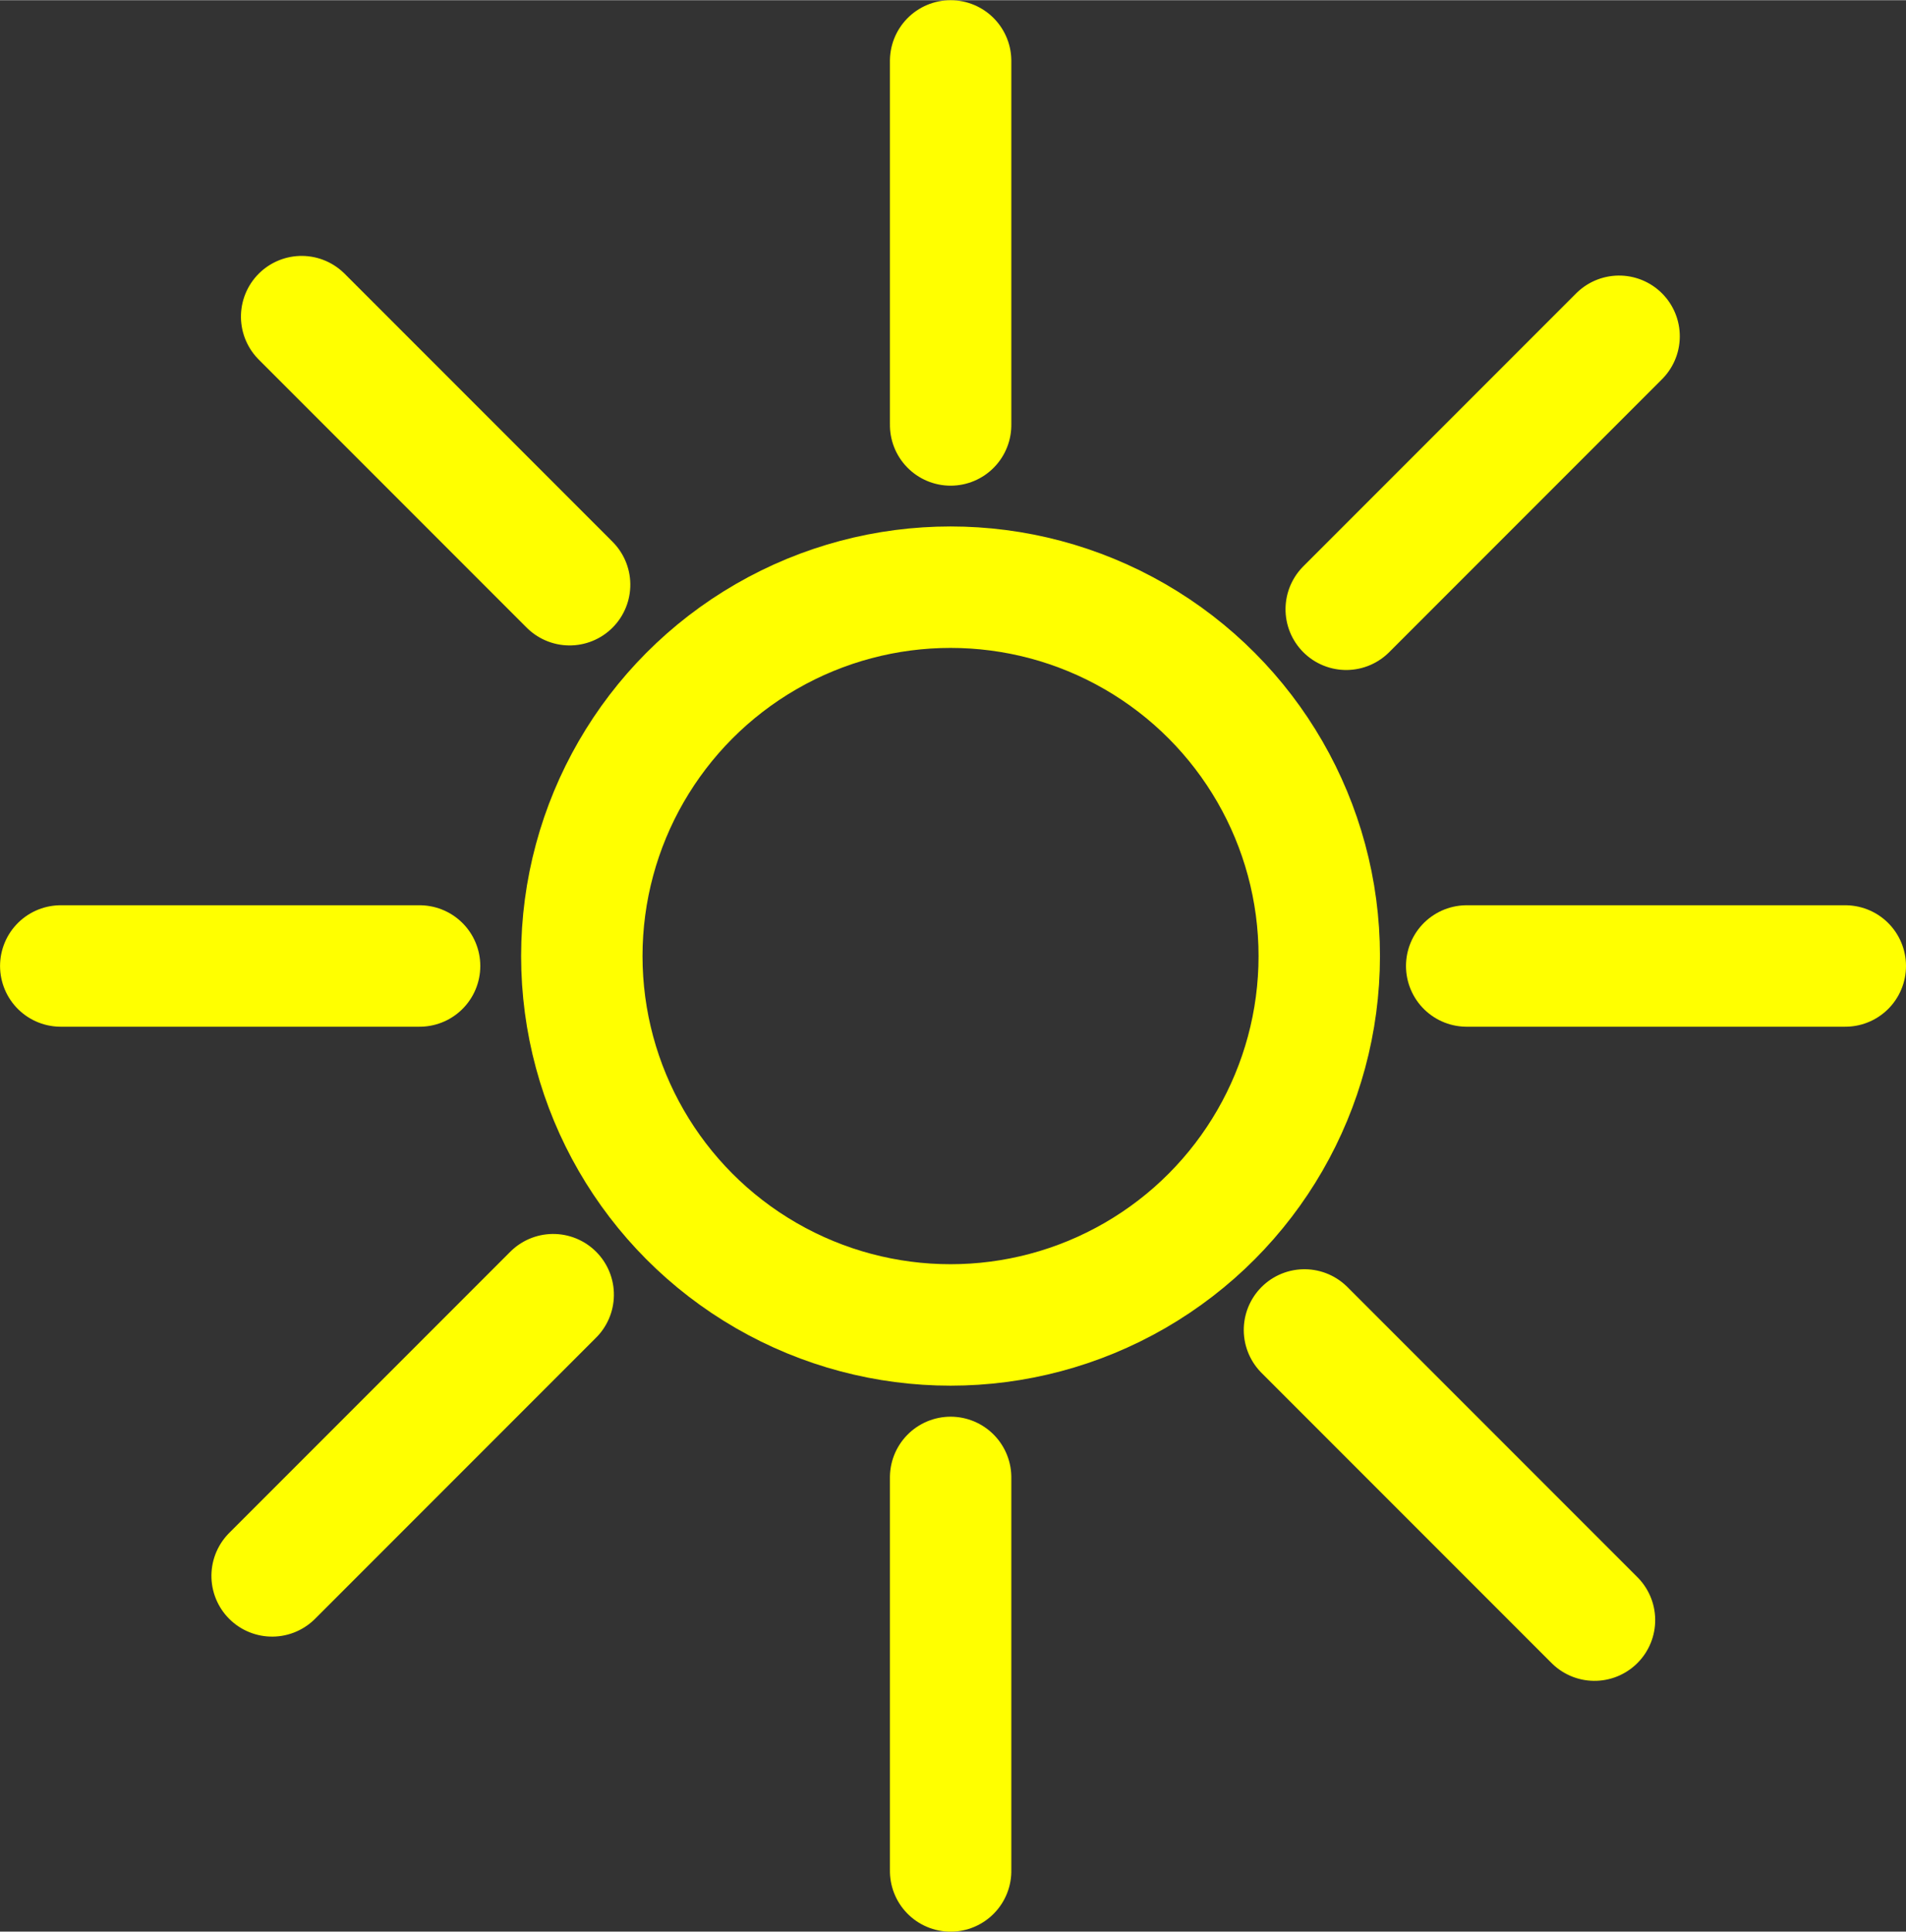
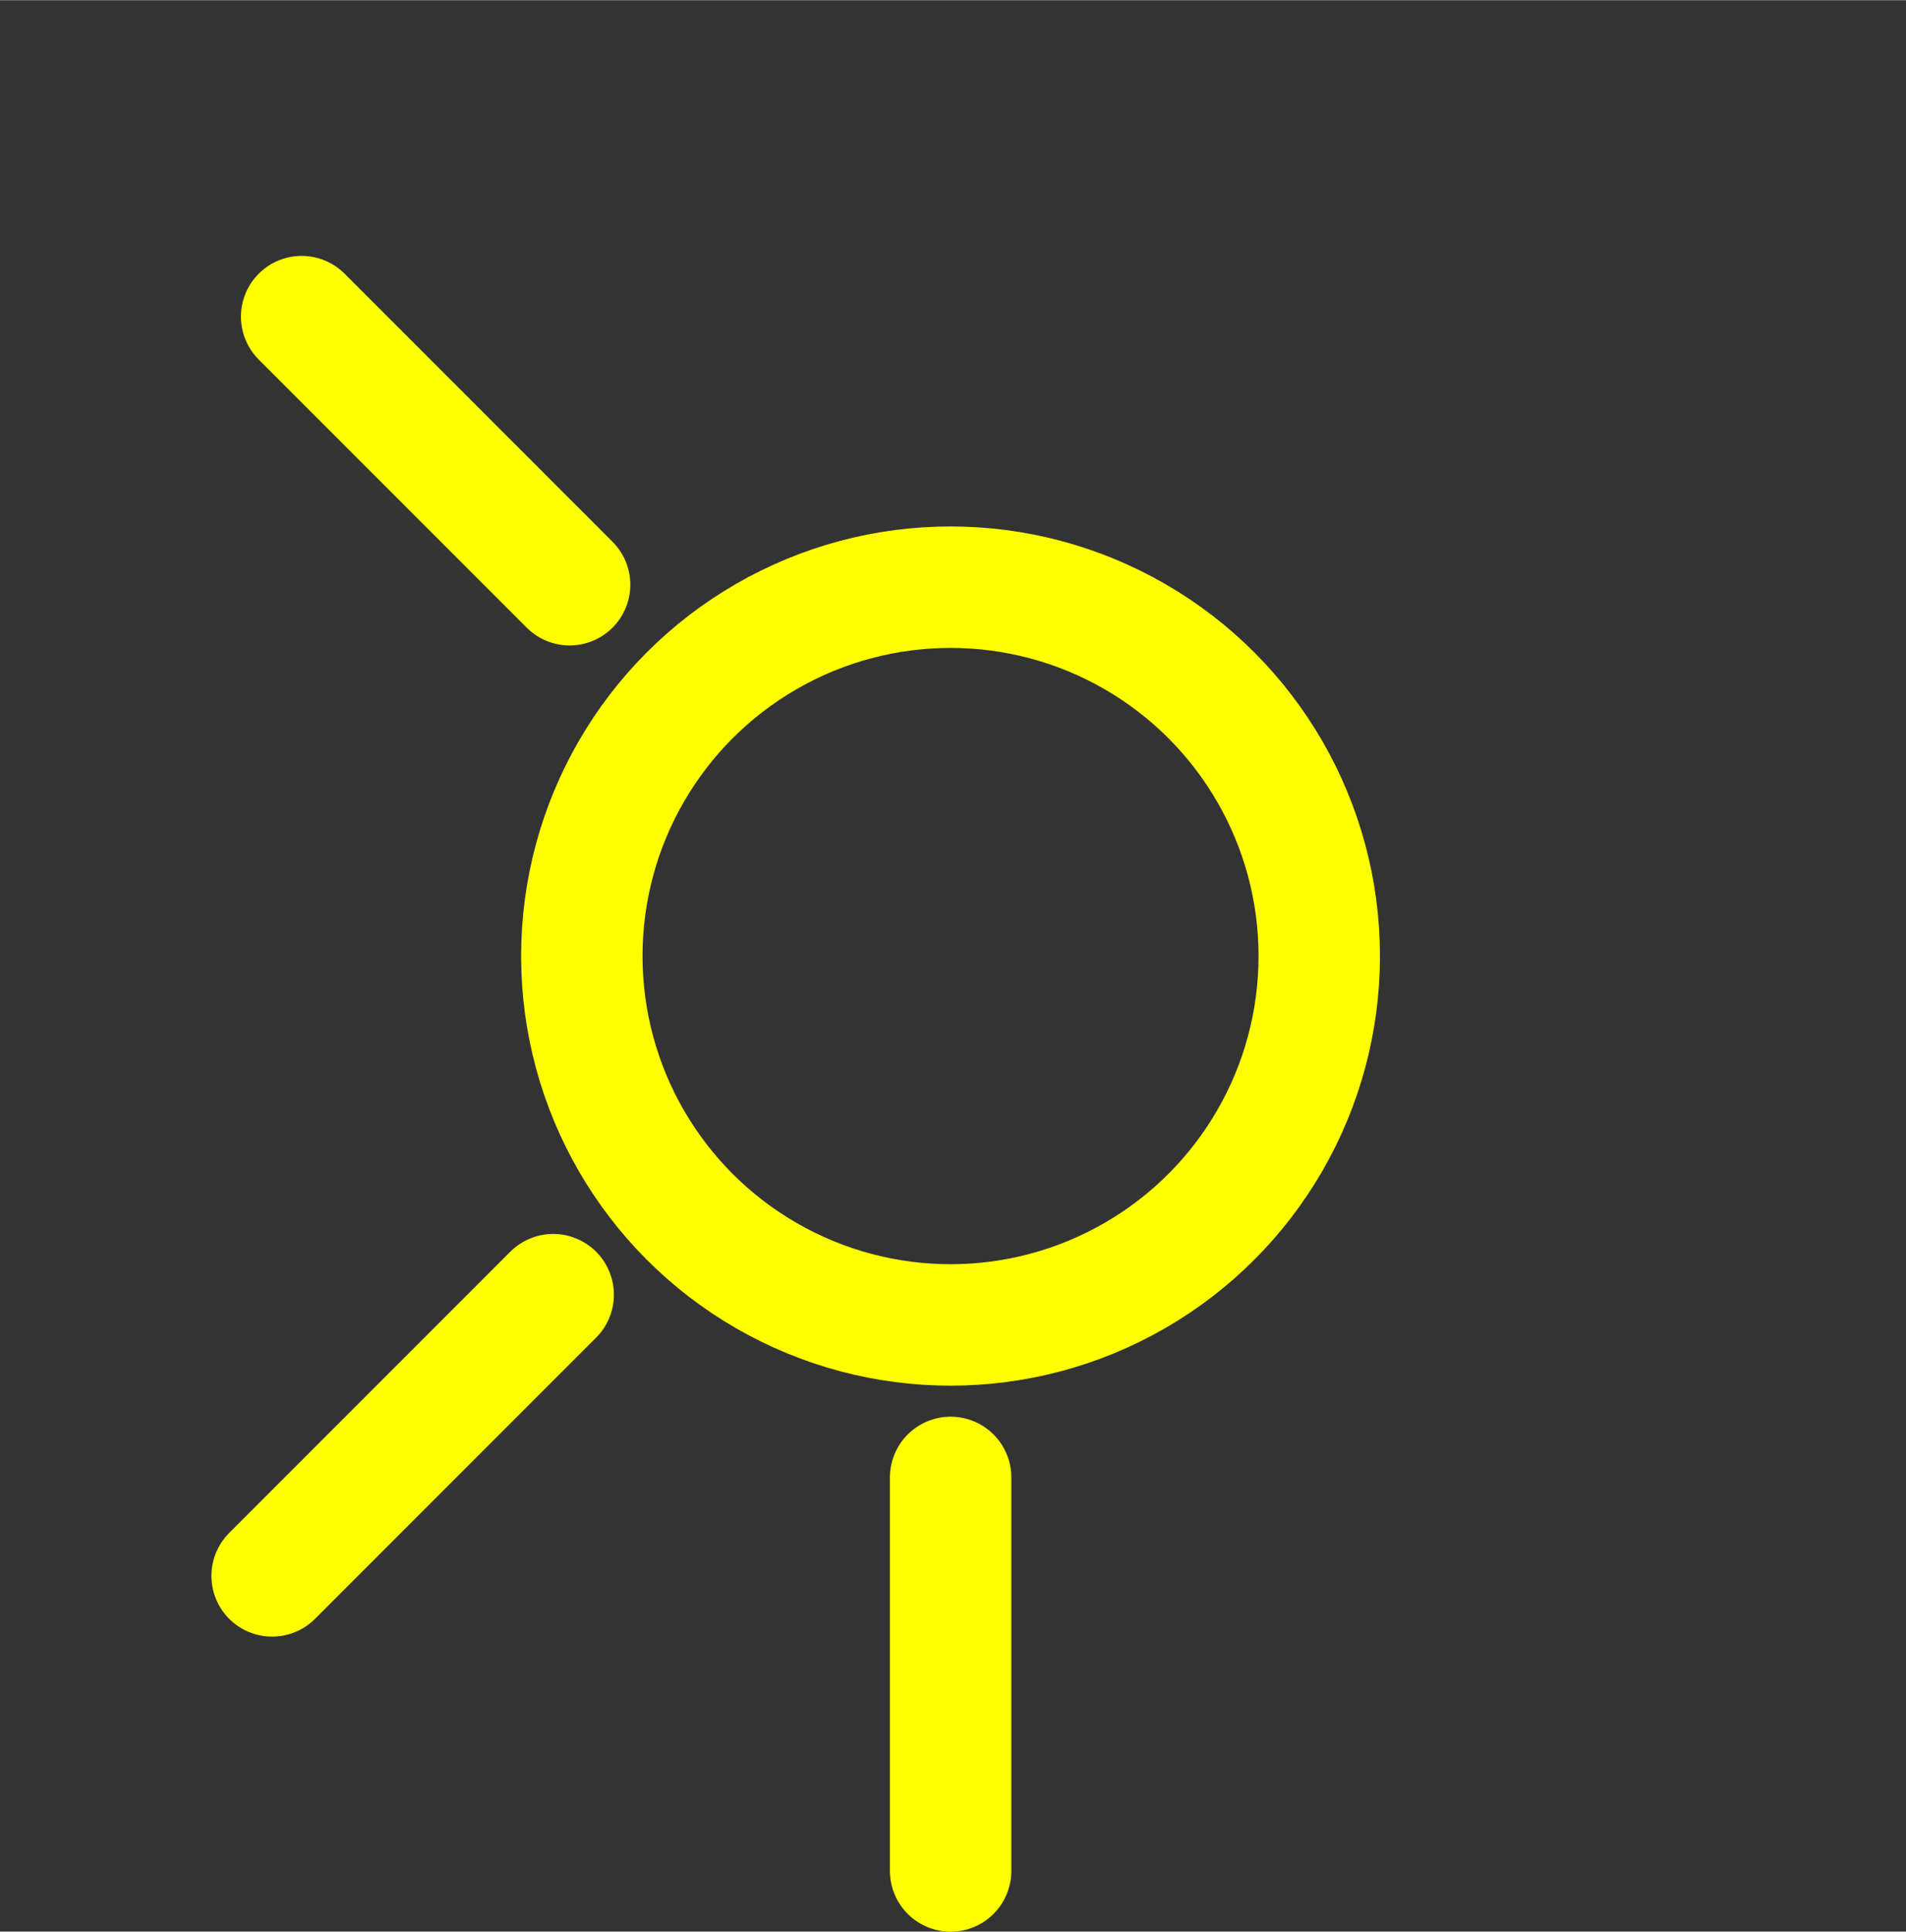
<svg xmlns="http://www.w3.org/2000/svg" width="1.526in" height="1.546in" viewBox="0 0 109.898 111.315" xml:space="preserve" color-interpolation-filters="sRGB" class="st3">
  <rect x="0" y="0" width="109.898" height="111.315" fill="#333333" stroke="none" />
  <title>Orion XS</title>
  <style type="text/css">
	
		.st1 {fill:none;stroke:#ffff00;stroke-linecap:round;stroke-linejoin:round;stroke-width:7}
		.st2 {stroke:#ffff00;stroke-linecap:round;stroke-linejoin:round;stroke-width:7}
		.st3 {fill:none;fill-rule:evenodd;font-size:12px;overflow:visible;stroke-linecap:square;stroke-miterlimit:3}
	
	</style>
  <g>
    <title>Page-1</title>
    <g id="group118-1" transform="translate(3.5,-3.5)">
      <title>Sheet.118</title>
      <g id="shape119-2" transform="translate(30.047,-31.465)">
        <title>Sheet.119</title>
        <ellipse cx="21.26" cy="90.055" rx="21.26" ry="21.26" class="st1" />
      </g>
      <g id="shape120-4" transform="translate(92.601,-56.971) rotate(45)">
        <title>Sheet.120</title>
        <path d="M0 111.31 L21.85 111.31" class="st2" />
      </g>
      <g id="shape121-7" transform="translate(162.622,7) rotate(90)">
        <title>Sheet.121</title>
-         <path d="M0 111.31 L20.98 111.31" class="st2" />
      </g>
      <g id="shape122-10" transform="translate(-4.586,-40.105) rotate(-45)">
        <title>Sheet.122</title>
-         <path d="M0 111.31 L22.25 111.31" class="st2" />
      </g>
      <g id="shape123-13" transform="translate(162.622,88.638) rotate(90)">
        <title>Sheet.123</title>
        <path d="M0 111.31 L22.68 111.31" class="st2" />
      </g>
      <g id="shape124-16" transform="translate(102.898,170.472) rotate(180)">
        <title>Sheet.124</title>
-         <path d="M0 111.31 L21.83 111.31" class="st2" />
      </g>
      <g id="shape125-19" transform="translate(20.693,170.472) rotate(180)">
        <title>Sheet.125</title>
-         <path d="M0 111.31 L20.69 111.31" class="st2" />
      </g>
      <g id="shape126-22" transform="translate(9.729,175.57) rotate(-135)">
        <title>Sheet.126</title>
-         <path d="M0 111.31 L23.65 111.31" class="st2" />
      </g>
      <g id="shape127-25" transform="translate(107.105,156.814) rotate(135)">
        <title>Sheet.127</title>
        <path d="M0 111.31 L22.92 111.31" class="st2" />
      </g>
    </g>
  </g>
</svg>